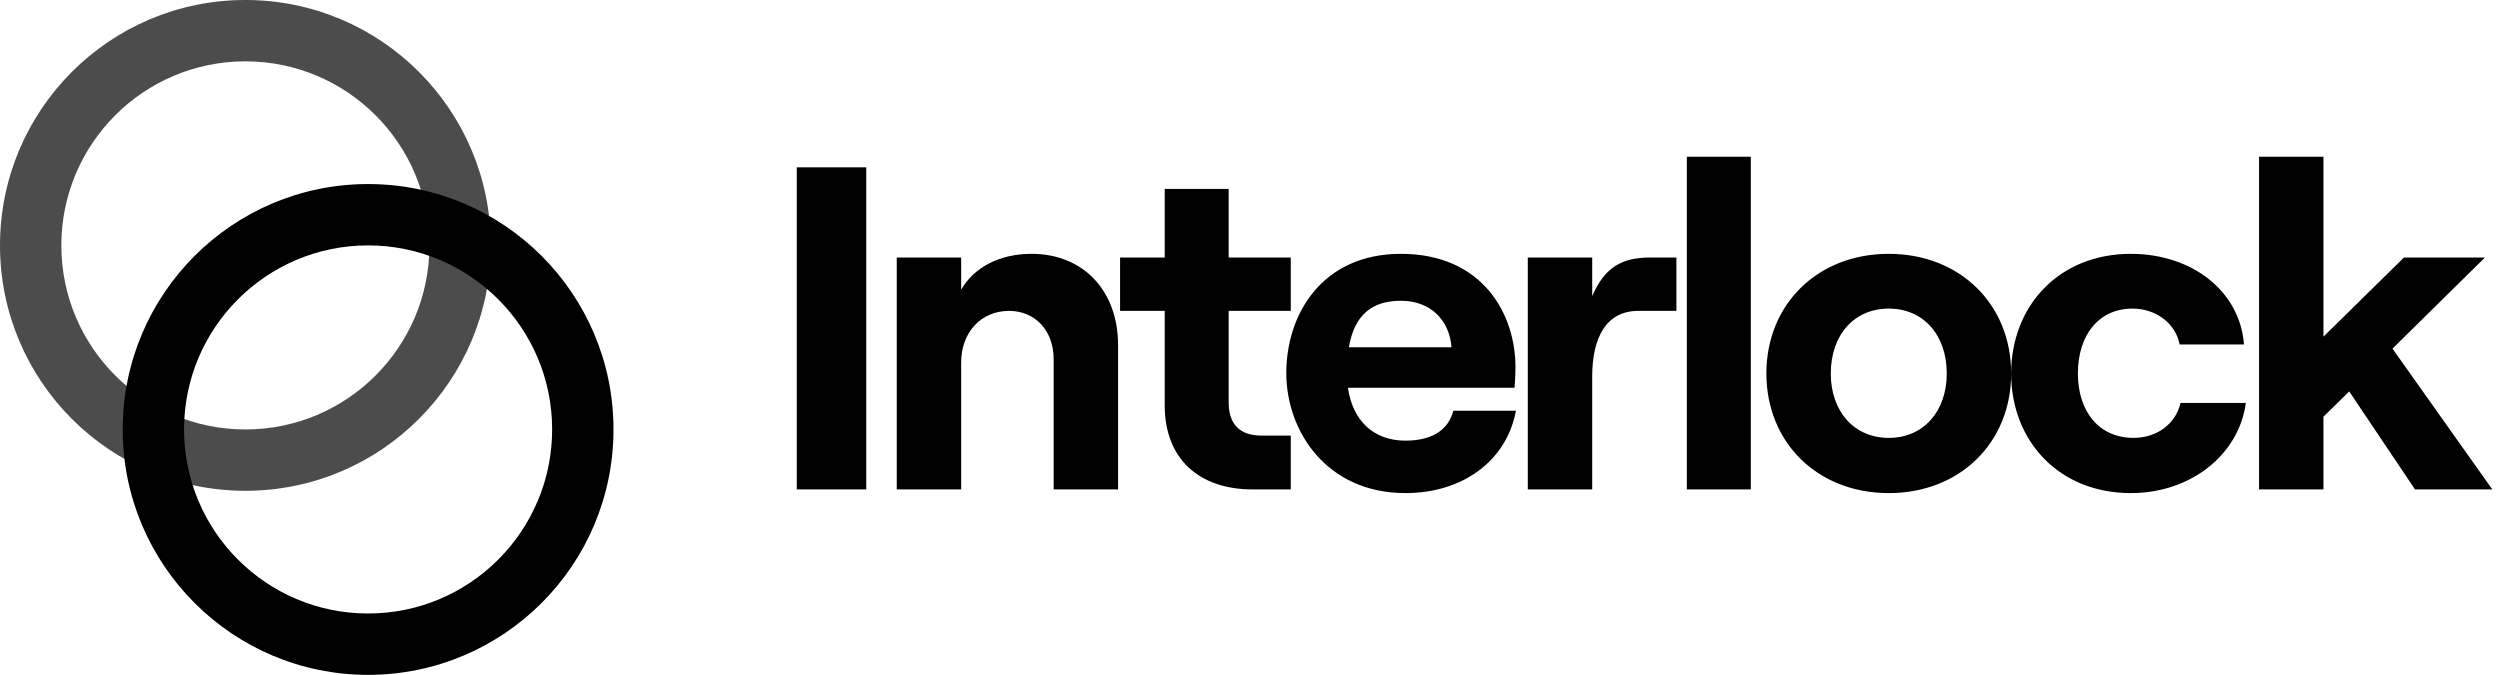
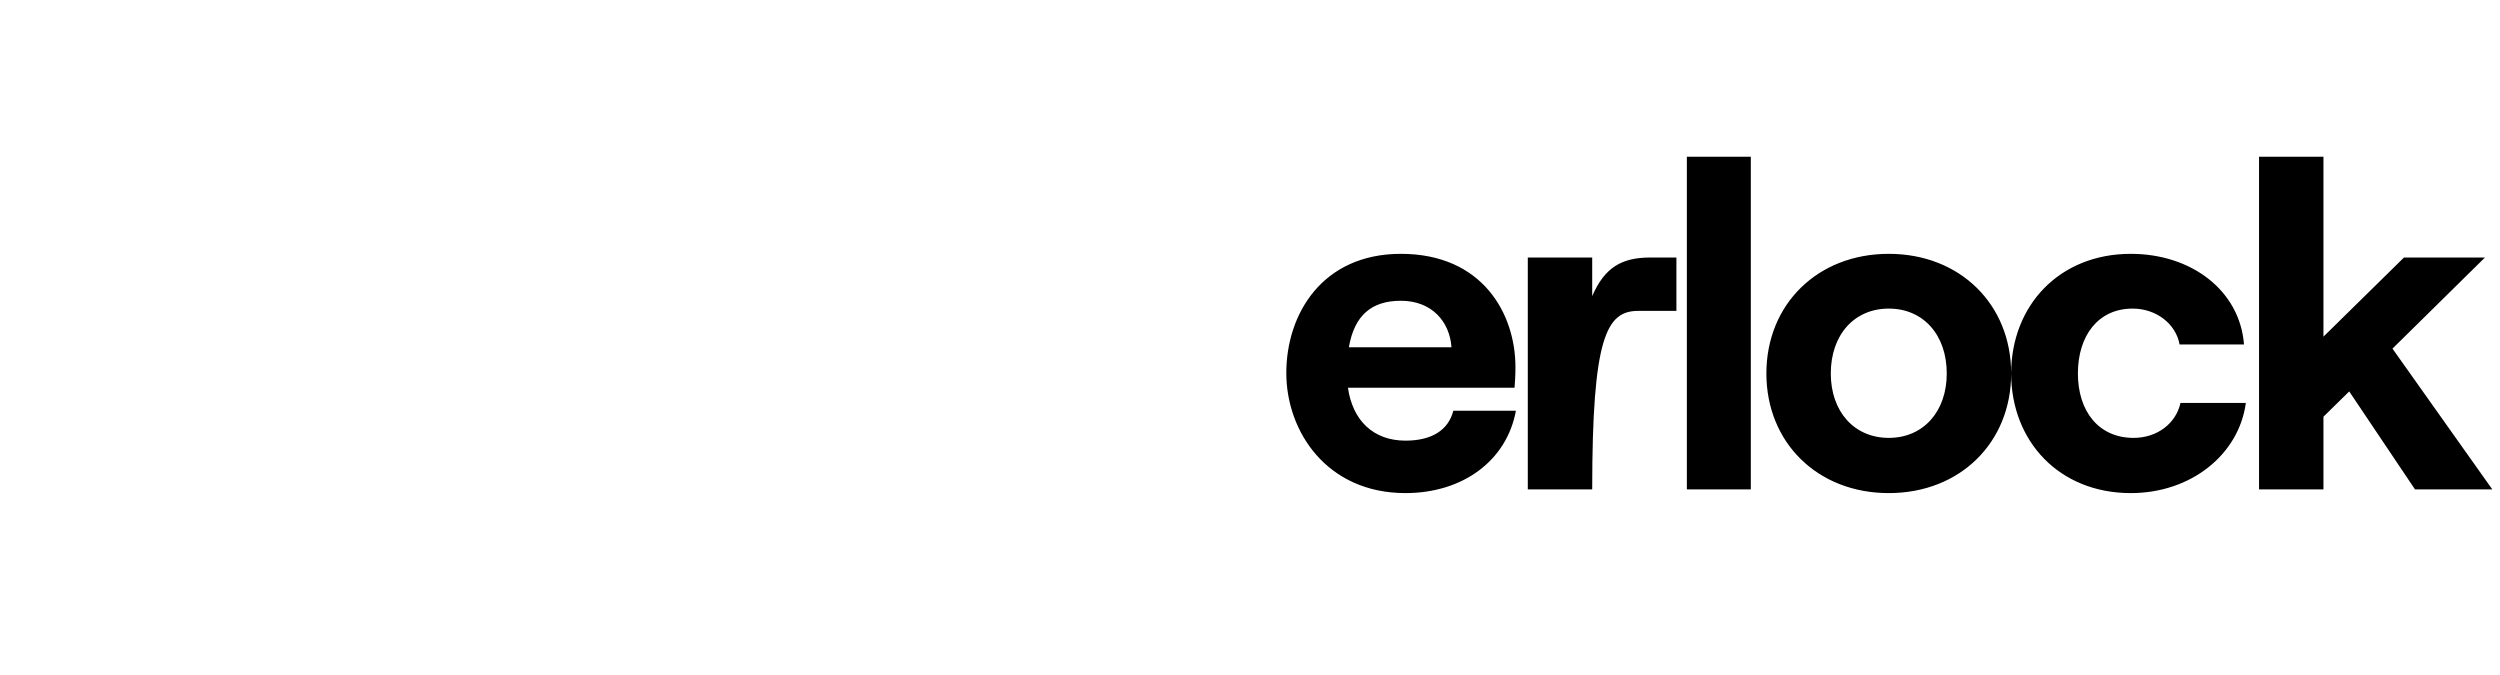
<svg xmlns="http://www.w3.org/2000/svg" width="163" height="44" viewBox="0 0 163 44" fill="none">
-   <path opacity="0.7" fill-rule="evenodd" clip-rule="evenodd" d="M16 28C22.627 28 28 22.627 28 16C28 9.373 22.627 4 16 4C9.373 4 4 9.373 4 16C4 22.627 9.373 28 16 28ZM16 32C24.837 32 32 24.837 32 16C32 7.163 24.837 0 16 0C7.163 0 0 7.163 0 16C0 24.837 7.163 32 16 32Z" fill="black" />
-   <path fill-rule="evenodd" clip-rule="evenodd" d="M24 40C30.627 40 36 34.627 36 28C36 21.373 30.627 16 24 16C17.373 16 12 21.373 12 28C12 34.627 17.373 40 24 40ZM24 44C32.837 44 40 36.837 40 28C40 19.163 32.837 12 24 12C15.163 12 8 19.163 8 28C8 36.837 15.163 44 24 44Z" fill="black" />
-   <path d="M51.95 31.91H56.48V10.91H51.95V31.91ZM58.468 31.91H62.668V23.63C62.668 21.68 63.958 20.27 65.788 20.27C67.528 20.27 68.698 21.59 68.698 23.42V31.91H72.898V22.49C72.898 19.01 70.678 16.55 67.258 16.55C65.188 16.55 63.508 17.42 62.668 18.89V16.79H58.468V31.91ZM75.939 12.32V16.79H73.029V20.27H75.939V26.42C75.939 29.93 78.189 31.91 81.669 31.91H84.159V28.4H82.239C80.889 28.4 80.109 27.71 80.109 26.24V20.27H84.159V16.79H80.109V12.32H75.939Z" fill="black" />
-   <path d="M94.757 26.78C94.427 28.07 93.317 28.73 91.637 28.73C89.537 28.73 88.187 27.41 87.887 25.28H98.747C98.777 24.95 98.807 24.5 98.807 23.93C98.807 20.48 96.677 16.55 91.337 16.55C86.207 16.55 83.867 20.48 83.867 24.32C83.867 28.13 86.507 32.15 91.637 32.15C95.357 32.15 98.237 30.05 98.837 26.78H94.757ZM91.337 19.61C93.347 19.61 94.517 20.96 94.637 22.64H87.947C88.307 20.54 89.447 19.61 91.337 19.61ZM109.302 20.27V16.79H107.592C105.762 16.79 104.622 17.42 103.812 19.31V16.79H99.612V31.91H103.812V24.56C103.812 21.98 104.742 20.27 106.812 20.27H109.302ZM109.983 31.91H114.153V10.22H109.983V31.91ZM123.148 32.15C127.798 32.15 131.128 28.85 131.128 24.35C131.128 19.85 127.798 16.55 123.148 16.55C118.498 16.55 115.168 19.85 115.168 24.35C115.168 28.85 118.498 32.15 123.148 32.15ZM123.148 28.55C120.898 28.55 119.368 26.84 119.368 24.35C119.368 21.83 120.898 20.12 123.148 20.12C125.398 20.12 126.928 21.83 126.928 24.35C126.928 26.84 125.398 28.55 123.148 28.55ZM138.929 32.15C142.859 32.15 145.979 29.63 146.429 26.27H142.169C141.869 27.62 140.639 28.55 139.109 28.55C136.829 28.55 135.479 26.81 135.479 24.35C135.479 21.89 136.799 20.12 139.049 20.12C140.579 20.12 141.869 21.11 142.109 22.46H146.309C146.039 18.95 142.889 16.55 138.929 16.55C134.249 16.55 131.128 19.94 131.128 24.35C131.128 28.76 134.249 32.15 138.929 32.15ZM157.459 31.91H162.499L155.989 22.73L162.019 16.79H156.739L151.489 21.95V10.22H147.289V31.91H151.489V27.17L153.169 25.52L157.459 31.91Z" fill="black" />
+   <path d="M94.757 26.78C94.427 28.07 93.317 28.73 91.637 28.73C89.537 28.73 88.187 27.41 87.887 25.28H98.747C98.777 24.95 98.807 24.5 98.807 23.93C98.807 20.48 96.677 16.55 91.337 16.55C86.207 16.55 83.867 20.48 83.867 24.32C83.867 28.13 86.507 32.15 91.637 32.15C95.357 32.15 98.237 30.05 98.837 26.78H94.757ZM91.337 19.61C93.347 19.61 94.517 20.96 94.637 22.64H87.947C88.307 20.54 89.447 19.61 91.337 19.61ZM109.302 20.27V16.79H107.592C105.762 16.79 104.622 17.42 103.812 19.31V16.79H99.612V31.91H103.812C103.812 21.98 104.742 20.27 106.812 20.27H109.302ZM109.983 31.91H114.153V10.22H109.983V31.91ZM123.148 32.15C127.798 32.15 131.128 28.85 131.128 24.35C131.128 19.85 127.798 16.55 123.148 16.55C118.498 16.55 115.168 19.85 115.168 24.35C115.168 28.85 118.498 32.15 123.148 32.15ZM123.148 28.55C120.898 28.55 119.368 26.84 119.368 24.35C119.368 21.83 120.898 20.12 123.148 20.12C125.398 20.12 126.928 21.83 126.928 24.35C126.928 26.84 125.398 28.55 123.148 28.55ZM138.929 32.15C142.859 32.15 145.979 29.63 146.429 26.27H142.169C141.869 27.62 140.639 28.55 139.109 28.55C136.829 28.55 135.479 26.81 135.479 24.35C135.479 21.89 136.799 20.12 139.049 20.12C140.579 20.12 141.869 21.11 142.109 22.46H146.309C146.039 18.95 142.889 16.55 138.929 16.55C134.249 16.55 131.128 19.94 131.128 24.35C131.128 28.76 134.249 32.15 138.929 32.15ZM157.459 31.91H162.499L155.989 22.73L162.019 16.79H156.739L151.489 21.95V10.22H147.289V31.91H151.489V27.17L153.169 25.52L157.459 31.91Z" fill="black" />
</svg>